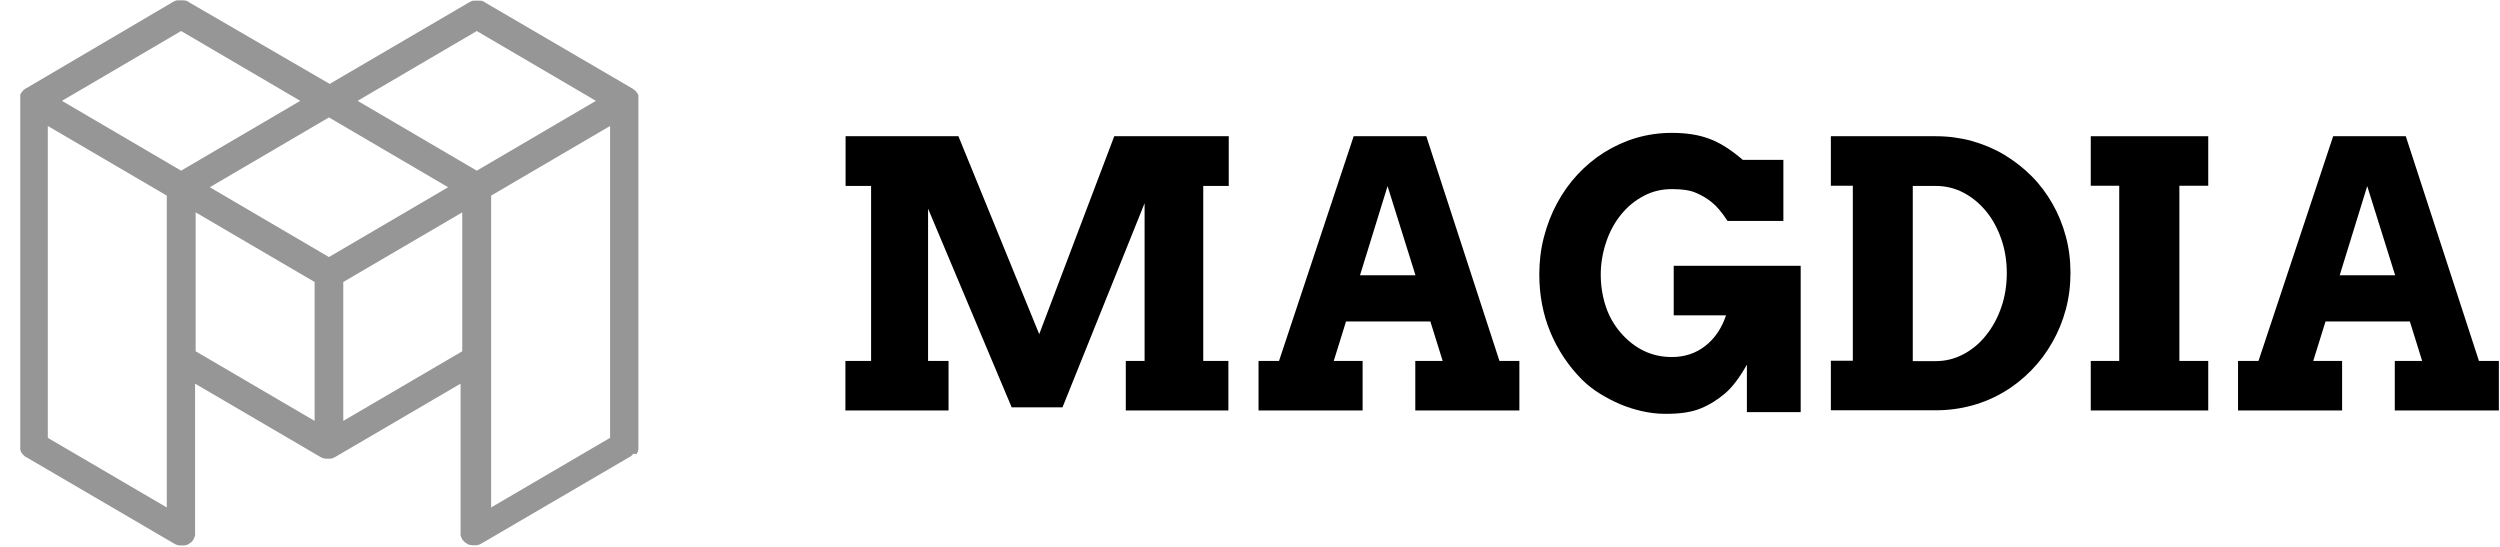
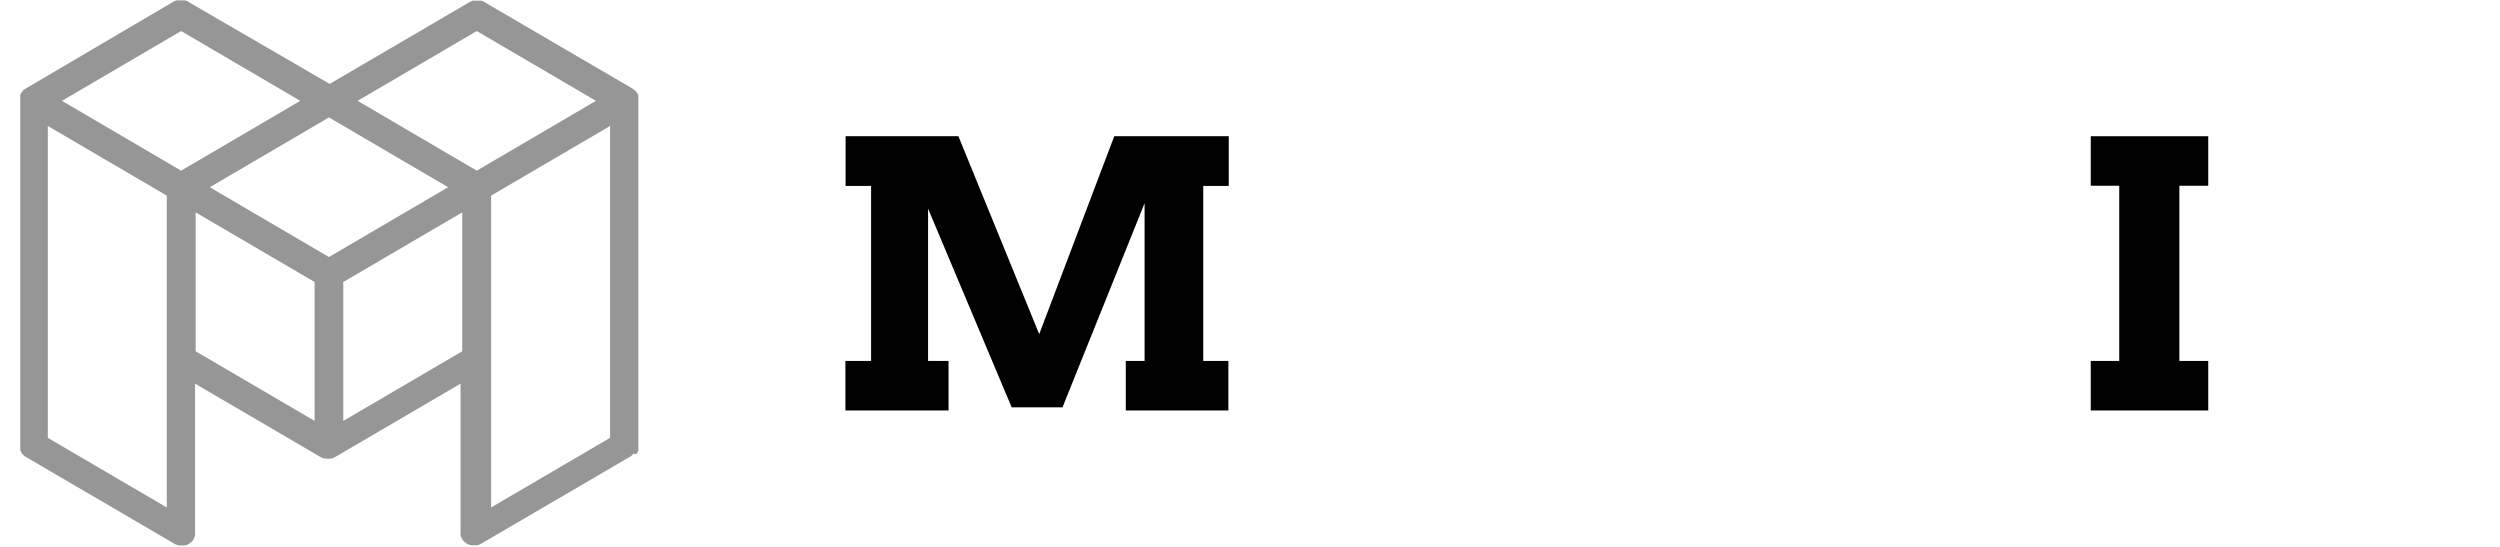
<svg xmlns="http://www.w3.org/2000/svg" width="128" height="28" viewBox="0 0 128 28" fill="none">
  <g clipPath="url(#clip0_107_31551)">
    <path d="M32.58 23.256C32.58 23.256 32.589 23.237 32.599 23.227C32.599 23.218 32.608 23.208 32.618 23.199C32.618 23.189 32.627 23.18 32.637 23.17C32.637 23.161 32.647 23.151 32.647 23.142C32.647 23.132 32.656 23.113 32.666 23.103C32.666 23.103 32.666 23.084 32.675 23.075C32.675 23.065 32.675 23.046 32.685 23.037C32.685 23.027 32.685 23.018 32.685 23.008C32.685 22.998 32.685 22.98 32.685 22.97C32.685 22.96 32.685 22.951 32.685 22.932C32.685 22.922 32.685 22.913 32.685 22.894C32.685 22.884 32.685 22.865 32.685 22.855C32.685 22.855 32.685 22.846 32.685 22.837V5.163C32.685 5.163 32.685 5.163 32.685 5.154C32.685 5.154 32.685 5.135 32.685 5.125C32.685 5.125 32.685 5.106 32.685 5.097V5.078C32.685 5.078 32.685 5.059 32.685 5.049V5.03C32.685 5.03 32.685 5.011 32.685 5.001V4.982C32.685 4.982 32.685 4.973 32.685 4.963C32.685 4.963 32.685 4.944 32.685 4.935C32.685 4.935 32.685 4.925 32.685 4.916C32.685 4.916 32.685 4.906 32.685 4.896C32.685 4.887 32.685 4.877 32.675 4.868C32.675 4.868 32.675 4.858 32.675 4.849C32.675 4.849 32.675 4.83 32.666 4.83C32.666 4.82 32.656 4.811 32.647 4.801C32.647 4.801 32.647 4.782 32.637 4.782C32.637 4.782 32.627 4.763 32.618 4.753C32.618 4.753 32.618 4.753 32.618 4.744C32.618 4.744 32.608 4.734 32.599 4.725C32.599 4.725 32.589 4.706 32.58 4.706C32.58 4.706 32.58 4.696 32.57 4.687C32.57 4.687 32.561 4.677 32.551 4.668C32.551 4.668 32.542 4.658 32.532 4.649C32.532 4.649 32.523 4.639 32.513 4.63C32.513 4.63 32.504 4.63 32.494 4.62C32.494 4.62 32.484 4.61 32.475 4.601C32.475 4.601 32.465 4.591 32.456 4.582C32.456 4.582 32.456 4.582 32.446 4.582C32.446 4.582 32.427 4.572 32.418 4.563C32.418 4.563 32.399 4.553 32.399 4.544L24.792 0.102C24.792 0.102 24.782 0.092 24.773 0.083C24.763 0.083 24.744 0.064 24.735 0.064C24.725 0.064 24.716 0.064 24.706 0.054C24.697 0.054 24.687 0.054 24.677 0.044C24.668 0.044 24.649 0.044 24.639 0.035C24.639 0.035 24.62 0.035 24.611 0.035C24.601 0.035 24.582 0.035 24.563 0.035C24.563 0.035 24.544 0.035 24.535 0.035C24.525 0.035 24.506 0.035 24.496 0.035C24.487 0.035 24.477 0.035 24.468 0.035C24.458 0.035 24.439 0.035 24.43 0.035C24.42 0.035 24.411 0.035 24.392 0.035C24.382 0.035 24.372 0.035 24.363 0.035C24.353 0.035 24.334 0.035 24.325 0.035C24.325 0.035 24.306 0.035 24.296 0.035C24.287 0.035 24.268 0.035 24.258 0.035C24.258 0.035 24.239 0.035 24.23 0.035C24.22 0.035 24.201 0.035 24.191 0.044C24.182 0.044 24.172 0.044 24.163 0.054C24.153 0.054 24.144 0.054 24.134 0.064C24.125 0.064 24.106 0.073 24.096 0.083C24.096 0.083 24.087 0.083 24.077 0.092H24.067L16.88 4.296L9.654 0.102C9.654 0.102 9.645 0.092 9.635 0.083C9.626 0.083 9.607 0.064 9.597 0.064C9.588 0.064 9.578 0.054 9.559 0.044C9.55 0.044 9.54 0.044 9.53 0.035C9.511 0.035 9.502 0.035 9.483 0.025C9.483 0.025 9.464 0.025 9.454 0.025C9.435 0.025 9.426 0.025 9.407 0.016H9.387C9.368 0.016 9.359 0.016 9.34 0.016C9.34 0.016 9.321 0.016 9.311 0.016C9.302 0.016 9.283 0.016 9.273 0.016C9.264 0.016 9.254 0.016 9.245 0.016C9.235 0.016 9.225 0.016 9.206 0.016C9.197 0.016 9.178 0.016 9.168 0.016C9.159 0.016 9.149 0.016 9.14 0.016C9.13 0.016 9.111 0.016 9.102 0.016C9.092 0.016 9.082 0.016 9.073 0.016C9.063 0.016 9.044 0.016 9.035 0.025C9.025 0.025 9.016 0.025 8.997 0.035C8.987 0.035 8.978 0.035 8.968 0.044C8.959 0.044 8.939 0.054 8.93 0.064C8.93 0.064 8.92 0.064 8.911 0.073H8.901L1.333 4.525C1.333 4.525 1.314 4.525 1.314 4.534C1.314 4.534 1.294 4.544 1.285 4.553C1.285 4.553 1.285 4.553 1.275 4.553C1.275 4.553 1.266 4.563 1.256 4.572C1.256 4.572 1.237 4.582 1.237 4.591C1.237 4.591 1.228 4.591 1.218 4.601C1.218 4.601 1.209 4.61 1.199 4.62C1.199 4.62 1.19 4.63 1.18 4.639C1.18 4.639 1.171 4.649 1.161 4.658C1.161 4.658 1.161 4.668 1.151 4.677C1.151 4.677 1.142 4.696 1.132 4.696C1.132 4.696 1.123 4.706 1.113 4.715C1.113 4.715 1.113 4.715 1.113 4.725C1.113 4.725 1.104 4.744 1.094 4.753C1.094 4.753 1.085 4.773 1.075 4.773C1.075 4.773 1.066 4.792 1.056 4.801C1.056 4.801 1.056 4.82 1.047 4.82C1.047 4.82 1.047 4.83 1.047 4.839C1.047 4.849 1.047 4.858 1.037 4.868C1.037 4.868 1.037 4.877 1.037 4.887C1.037 4.887 1.037 4.896 1.037 4.906C1.037 4.906 1.037 4.925 1.037 4.935C1.037 4.935 1.037 4.944 1.037 4.954V4.973C1.037 4.973 1.037 4.992 1.037 5.001V5.02C1.037 5.02 1.037 5.039 1.037 5.049C1.037 5.049 1.037 5.059 1.037 5.068C1.037 5.068 1.037 5.087 1.037 5.097C1.037 5.097 1.037 5.116 1.037 5.125C1.037 5.125 1.037 5.125 1.037 5.135V22.808C1.037 22.808 1.037 22.817 1.037 22.827C1.037 22.846 1.037 22.855 1.037 22.875C1.037 22.884 1.037 22.894 1.037 22.913C1.037 22.922 1.037 22.941 1.037 22.951C1.037 22.96 1.037 22.98 1.037 22.989C1.037 22.998 1.037 23.008 1.037 23.018C1.037 23.027 1.037 23.046 1.047 23.056C1.047 23.056 1.047 23.075 1.056 23.084C1.056 23.094 1.066 23.113 1.075 23.122C1.075 23.132 1.075 23.142 1.085 23.151C1.085 23.161 1.094 23.17 1.104 23.18C1.104 23.189 1.113 23.199 1.123 23.208C1.123 23.208 1.132 23.227 1.142 23.237C1.142 23.246 1.161 23.256 1.171 23.265C1.171 23.265 1.18 23.285 1.19 23.285C1.19 23.294 1.209 23.304 1.218 23.313C1.218 23.313 1.228 23.323 1.237 23.332C1.247 23.332 1.256 23.351 1.266 23.361C1.266 23.361 1.285 23.38 1.294 23.38C1.294 23.38 1.314 23.399 1.323 23.399C1.333 23.399 1.342 23.418 1.361 23.418C1.361 23.418 1.371 23.418 1.38 23.427L8.949 27.851C8.978 27.87 9.006 27.879 9.035 27.889C9.063 27.898 9.082 27.908 9.111 27.917C9.111 27.917 9.13 27.917 9.14 27.917C9.159 27.917 9.178 27.917 9.197 27.927C9.197 27.927 9.216 27.927 9.225 27.927C9.254 27.927 9.273 27.927 9.302 27.927C9.33 27.927 9.359 27.927 9.387 27.927H9.407C9.426 27.927 9.454 27.927 9.473 27.917C9.473 27.917 9.483 27.917 9.492 27.917C9.521 27.917 9.54 27.898 9.559 27.898C9.559 27.898 9.559 27.898 9.569 27.898C9.597 27.889 9.626 27.879 9.645 27.86C9.645 27.86 9.654 27.86 9.664 27.851C9.683 27.841 9.702 27.831 9.721 27.812C9.721 27.812 9.74 27.803 9.75 27.793C9.769 27.784 9.778 27.765 9.797 27.755C9.797 27.755 9.807 27.746 9.816 27.736C9.836 27.717 9.855 27.698 9.874 27.669C9.874 27.669 9.874 27.66 9.883 27.65C9.893 27.631 9.912 27.612 9.921 27.593C9.921 27.593 9.921 27.593 9.921 27.584C9.921 27.574 9.931 27.555 9.94 27.546C9.94 27.546 9.94 27.526 9.95 27.517C9.95 27.507 9.959 27.488 9.969 27.479C9.969 27.469 9.969 27.46 9.979 27.45C9.979 27.441 9.979 27.431 9.988 27.412C9.988 27.402 9.988 27.383 9.988 27.374C9.988 27.364 9.988 27.355 9.988 27.345C9.988 27.326 9.988 27.317 9.988 27.298C9.988 27.298 9.988 27.279 9.988 27.269C9.988 27.25 9.988 27.24 9.988 27.221C9.988 27.221 9.988 27.221 9.988 27.212V19.643L16.442 23.418C16.442 23.418 16.442 23.418 16.451 23.418C16.47 23.427 16.499 23.447 16.527 23.456C16.527 23.456 16.527 23.456 16.537 23.456C16.556 23.456 16.584 23.475 16.604 23.475C16.604 23.475 16.613 23.475 16.623 23.475C16.642 23.475 16.661 23.475 16.68 23.485C16.68 23.485 16.699 23.485 16.708 23.485C16.737 23.485 16.756 23.485 16.785 23.485C16.813 23.485 16.832 23.485 16.861 23.485C16.861 23.485 16.88 23.485 16.89 23.485C16.909 23.485 16.928 23.485 16.947 23.475C16.947 23.475 16.947 23.475 16.956 23.475C16.956 23.475 16.956 23.475 16.966 23.475C16.985 23.475 17.013 23.466 17.032 23.456C17.032 23.456 17.032 23.456 17.042 23.456C17.071 23.447 17.09 23.437 17.118 23.418C17.118 23.418 17.118 23.418 17.128 23.418L23.581 19.643V27.212C23.581 27.212 23.581 27.212 23.581 27.221C23.581 27.24 23.581 27.25 23.581 27.269C23.581 27.269 23.581 27.288 23.581 27.298C23.581 27.307 23.581 27.326 23.581 27.336C23.581 27.345 23.581 27.355 23.581 27.364C23.581 27.374 23.581 27.393 23.581 27.402C23.581 27.412 23.581 27.422 23.591 27.441C23.591 27.45 23.591 27.46 23.6 27.469C23.6 27.479 23.61 27.498 23.619 27.507C23.619 27.507 23.619 27.526 23.629 27.536C23.629 27.546 23.639 27.564 23.648 27.574C23.648 27.574 23.648 27.574 23.648 27.584C23.657 27.603 23.677 27.622 23.686 27.641C23.686 27.641 23.686 27.65 23.705 27.66C23.724 27.679 23.743 27.698 23.762 27.727C23.762 27.727 23.772 27.736 23.782 27.746C23.8 27.755 23.81 27.774 23.829 27.784C23.829 27.784 23.848 27.793 23.858 27.803C23.877 27.812 23.896 27.831 23.915 27.841C23.915 27.841 23.924 27.841 23.934 27.851C23.963 27.86 23.982 27.879 24.01 27.889C24.01 27.889 24.01 27.889 24.02 27.889C24.039 27.889 24.067 27.908 24.087 27.908H24.106C24.125 27.908 24.153 27.908 24.172 27.917H24.191C24.22 27.917 24.248 27.917 24.277 27.917C24.306 27.917 24.325 27.917 24.353 27.917C24.353 27.917 24.372 27.917 24.382 27.917C24.401 27.917 24.42 27.917 24.439 27.908C24.439 27.908 24.458 27.908 24.468 27.908C24.496 27.908 24.515 27.889 24.544 27.879C24.573 27.87 24.601 27.851 24.63 27.841L32.199 23.418C32.199 23.418 32.208 23.418 32.218 23.408C32.227 23.408 32.237 23.389 32.256 23.389C32.265 23.389 32.275 23.38 32.284 23.37C32.284 23.37 32.303 23.361 32.313 23.351C32.322 23.351 32.332 23.332 32.342 23.323C32.342 23.323 32.351 23.313 32.361 23.304C32.37 23.294 32.38 23.285 32.389 23.275C32.389 23.275 32.399 23.256 32.408 23.256C32.408 23.246 32.427 23.237 32.437 23.227L32.58 23.256ZM16.842 13.161L10.741 9.586L16.842 6.012L22.943 9.586L16.842 13.161ZM9.273 1.589L15.374 5.163L9.273 8.738L3.172 5.163L9.273 1.589ZM24.411 1.589L30.511 5.163L24.411 8.738L18.31 5.163L24.411 1.589ZM2.448 6.45L8.539 10.015V25.982L2.448 22.417V6.45ZM25.145 10.015L31.236 6.45V22.417L25.145 25.982V10.015ZM10.017 10.873L16.108 14.438V21.55L10.017 17.985V10.873ZM17.576 21.55V14.438L23.667 10.873V17.985L17.576 21.55Z" fill="#969696" />
    <path d="M43.294 18.48H44.6V9.52H43.294V6.975H49.071L53.208 17.108L57.05 6.975H62.912V9.52H61.606V18.48H62.893V21.016H57.641V18.48H58.603V10.406L54.4 20.854H51.797L47.517 10.683V18.48H48.566V21.016H43.285V18.48H43.294Z" fill="black" />
-     <path d="M72.463 18.48H73.865L73.235 16.459H68.917L68.288 18.48H69.766V21.016H64.437V18.48H65.486L69.308 6.975H73.026L76.772 18.48H77.792V21.016H72.463V18.48ZM69.642 14.095H72.473L71.043 9.529L69.632 14.095H69.642Z" fill="black" />
    <path d="M107.047 6.975H113.062V9.51H111.584V18.48H113.062V21.016H107.047V18.48H108.505V9.51H107.047V6.975Z" fill="black" />
-     <path d="M122.613 18.48H124.014L123.385 16.459H119.067L118.438 18.48H119.916V21.016H114.587V18.48H115.635L119.458 6.975H123.176L126.922 18.48H127.942V21.016H122.613V18.48ZM119.801 14.095H122.632L121.202 9.529L119.792 14.095H119.801Z" fill="black" />
-     <path d="M89.441 21.082V18.671C89.059 19.348 88.688 19.834 88.316 20.148C87.944 20.463 87.544 20.72 87.077 20.911C86.619 21.102 85.999 21.197 85.227 21.187C84.846 21.187 84.465 21.14 84.083 21.054C83.702 20.968 83.33 20.854 82.968 20.701C82.606 20.549 82.263 20.368 81.92 20.158C81.576 19.948 81.262 19.7 80.985 19.424C80.299 18.728 79.765 17.927 79.384 17.022C79.003 16.107 78.812 15.115 78.812 14.048C78.812 13.39 78.888 12.751 79.05 12.132C79.212 11.512 79.432 10.94 79.727 10.397C80.013 9.863 80.366 9.367 80.776 8.929C81.186 8.49 81.643 8.109 82.148 7.794C82.654 7.48 83.197 7.232 83.778 7.06C84.36 6.889 84.97 6.803 85.599 6.803C86.323 6.803 86.962 6.898 87.496 7.098C88.03 7.289 88.611 7.651 89.231 8.185H91.309V11.312H88.449C88.163 10.873 87.896 10.559 87.649 10.359C87.401 10.158 87.124 9.996 86.829 9.872C86.533 9.739 86.123 9.682 85.599 9.682C85.075 9.682 84.598 9.796 84.15 10.034C83.702 10.273 83.321 10.587 82.997 10.988C82.673 11.388 82.415 11.855 82.234 12.399C82.053 12.942 81.958 13.495 81.958 14.057C81.958 14.62 82.043 15.153 82.206 15.659C82.368 16.164 82.625 16.621 82.968 17.022C83.311 17.422 83.702 17.737 84.15 17.956C84.598 18.175 85.084 18.28 85.599 18.28C86.257 18.28 86.829 18.089 87.315 17.708C87.801 17.327 88.154 16.802 88.373 16.145H85.694V13.609H92.195V21.102H89.431L89.441 21.082Z" fill="black" />
-     <path d="M93.74 6.975H99.126C99.764 6.975 100.384 7.06 100.975 7.222C101.566 7.394 102.119 7.623 102.624 7.928C103.129 8.233 103.596 8.595 104.016 9.015C104.435 9.434 104.788 9.911 105.083 10.425C105.379 10.94 105.608 11.502 105.77 12.103C105.932 12.704 106.008 13.323 106.008 13.971C106.008 14.62 105.932 15.239 105.77 15.84C105.608 16.44 105.379 17.003 105.083 17.517C104.788 18.042 104.435 18.518 104.016 18.947C103.596 19.376 103.139 19.748 102.624 20.053C102.119 20.358 101.566 20.596 100.975 20.759C100.384 20.921 99.774 21.006 99.126 21.006H93.74V18.471H94.865V9.51H93.74V6.965V6.975ZM97.934 9.529V18.49H99.106C99.602 18.49 100.079 18.375 100.527 18.137C100.975 17.899 101.356 17.584 101.68 17.174C102.004 16.774 102.271 16.297 102.462 15.744C102.653 15.201 102.748 14.61 102.748 13.981C102.748 13.352 102.653 12.77 102.462 12.227C102.271 11.684 102.014 11.207 101.68 10.807C101.347 10.406 100.965 10.092 100.527 9.863C100.088 9.634 99.612 9.52 99.106 9.52H97.934V9.529Z" fill="black" />
  </g>
  <defs>
    <clipPath id="clip0_107_31551">
-       <rect width="126.972" height="28.006" fill="white" transform="translate(0.97 -0.003)" />
-     </clipPath>
+       </clipPath>
  </defs>
</svg>